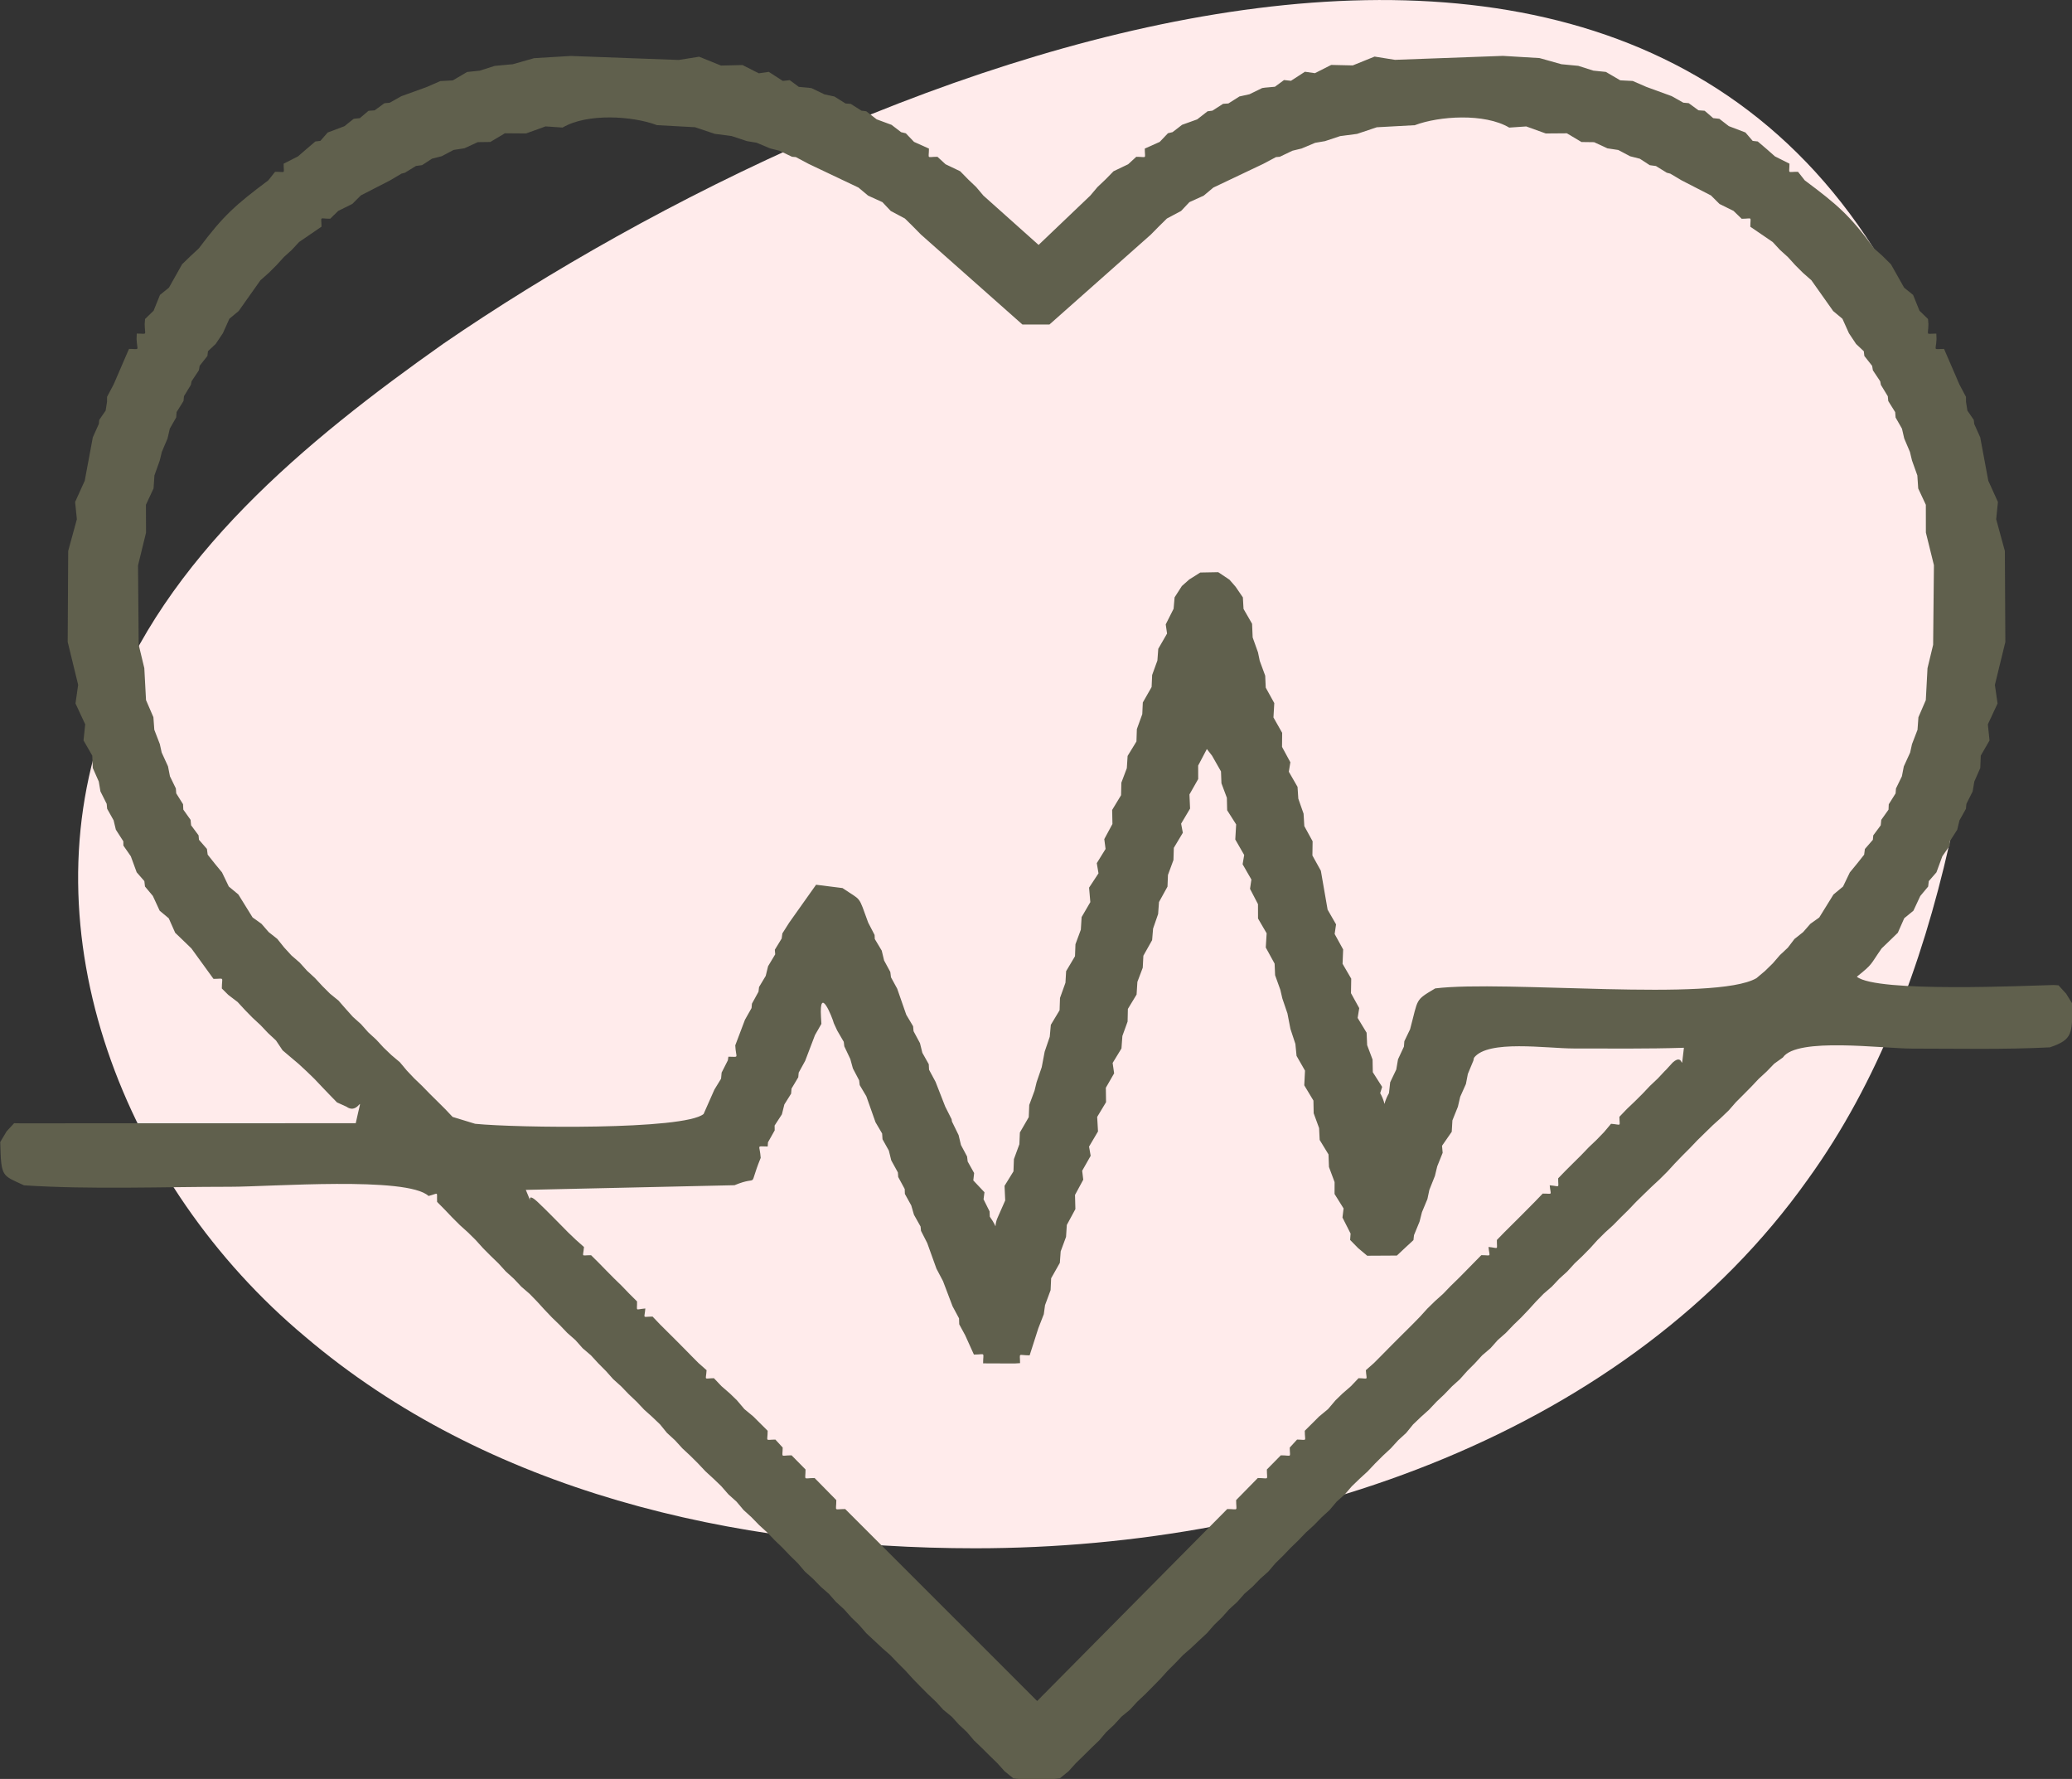
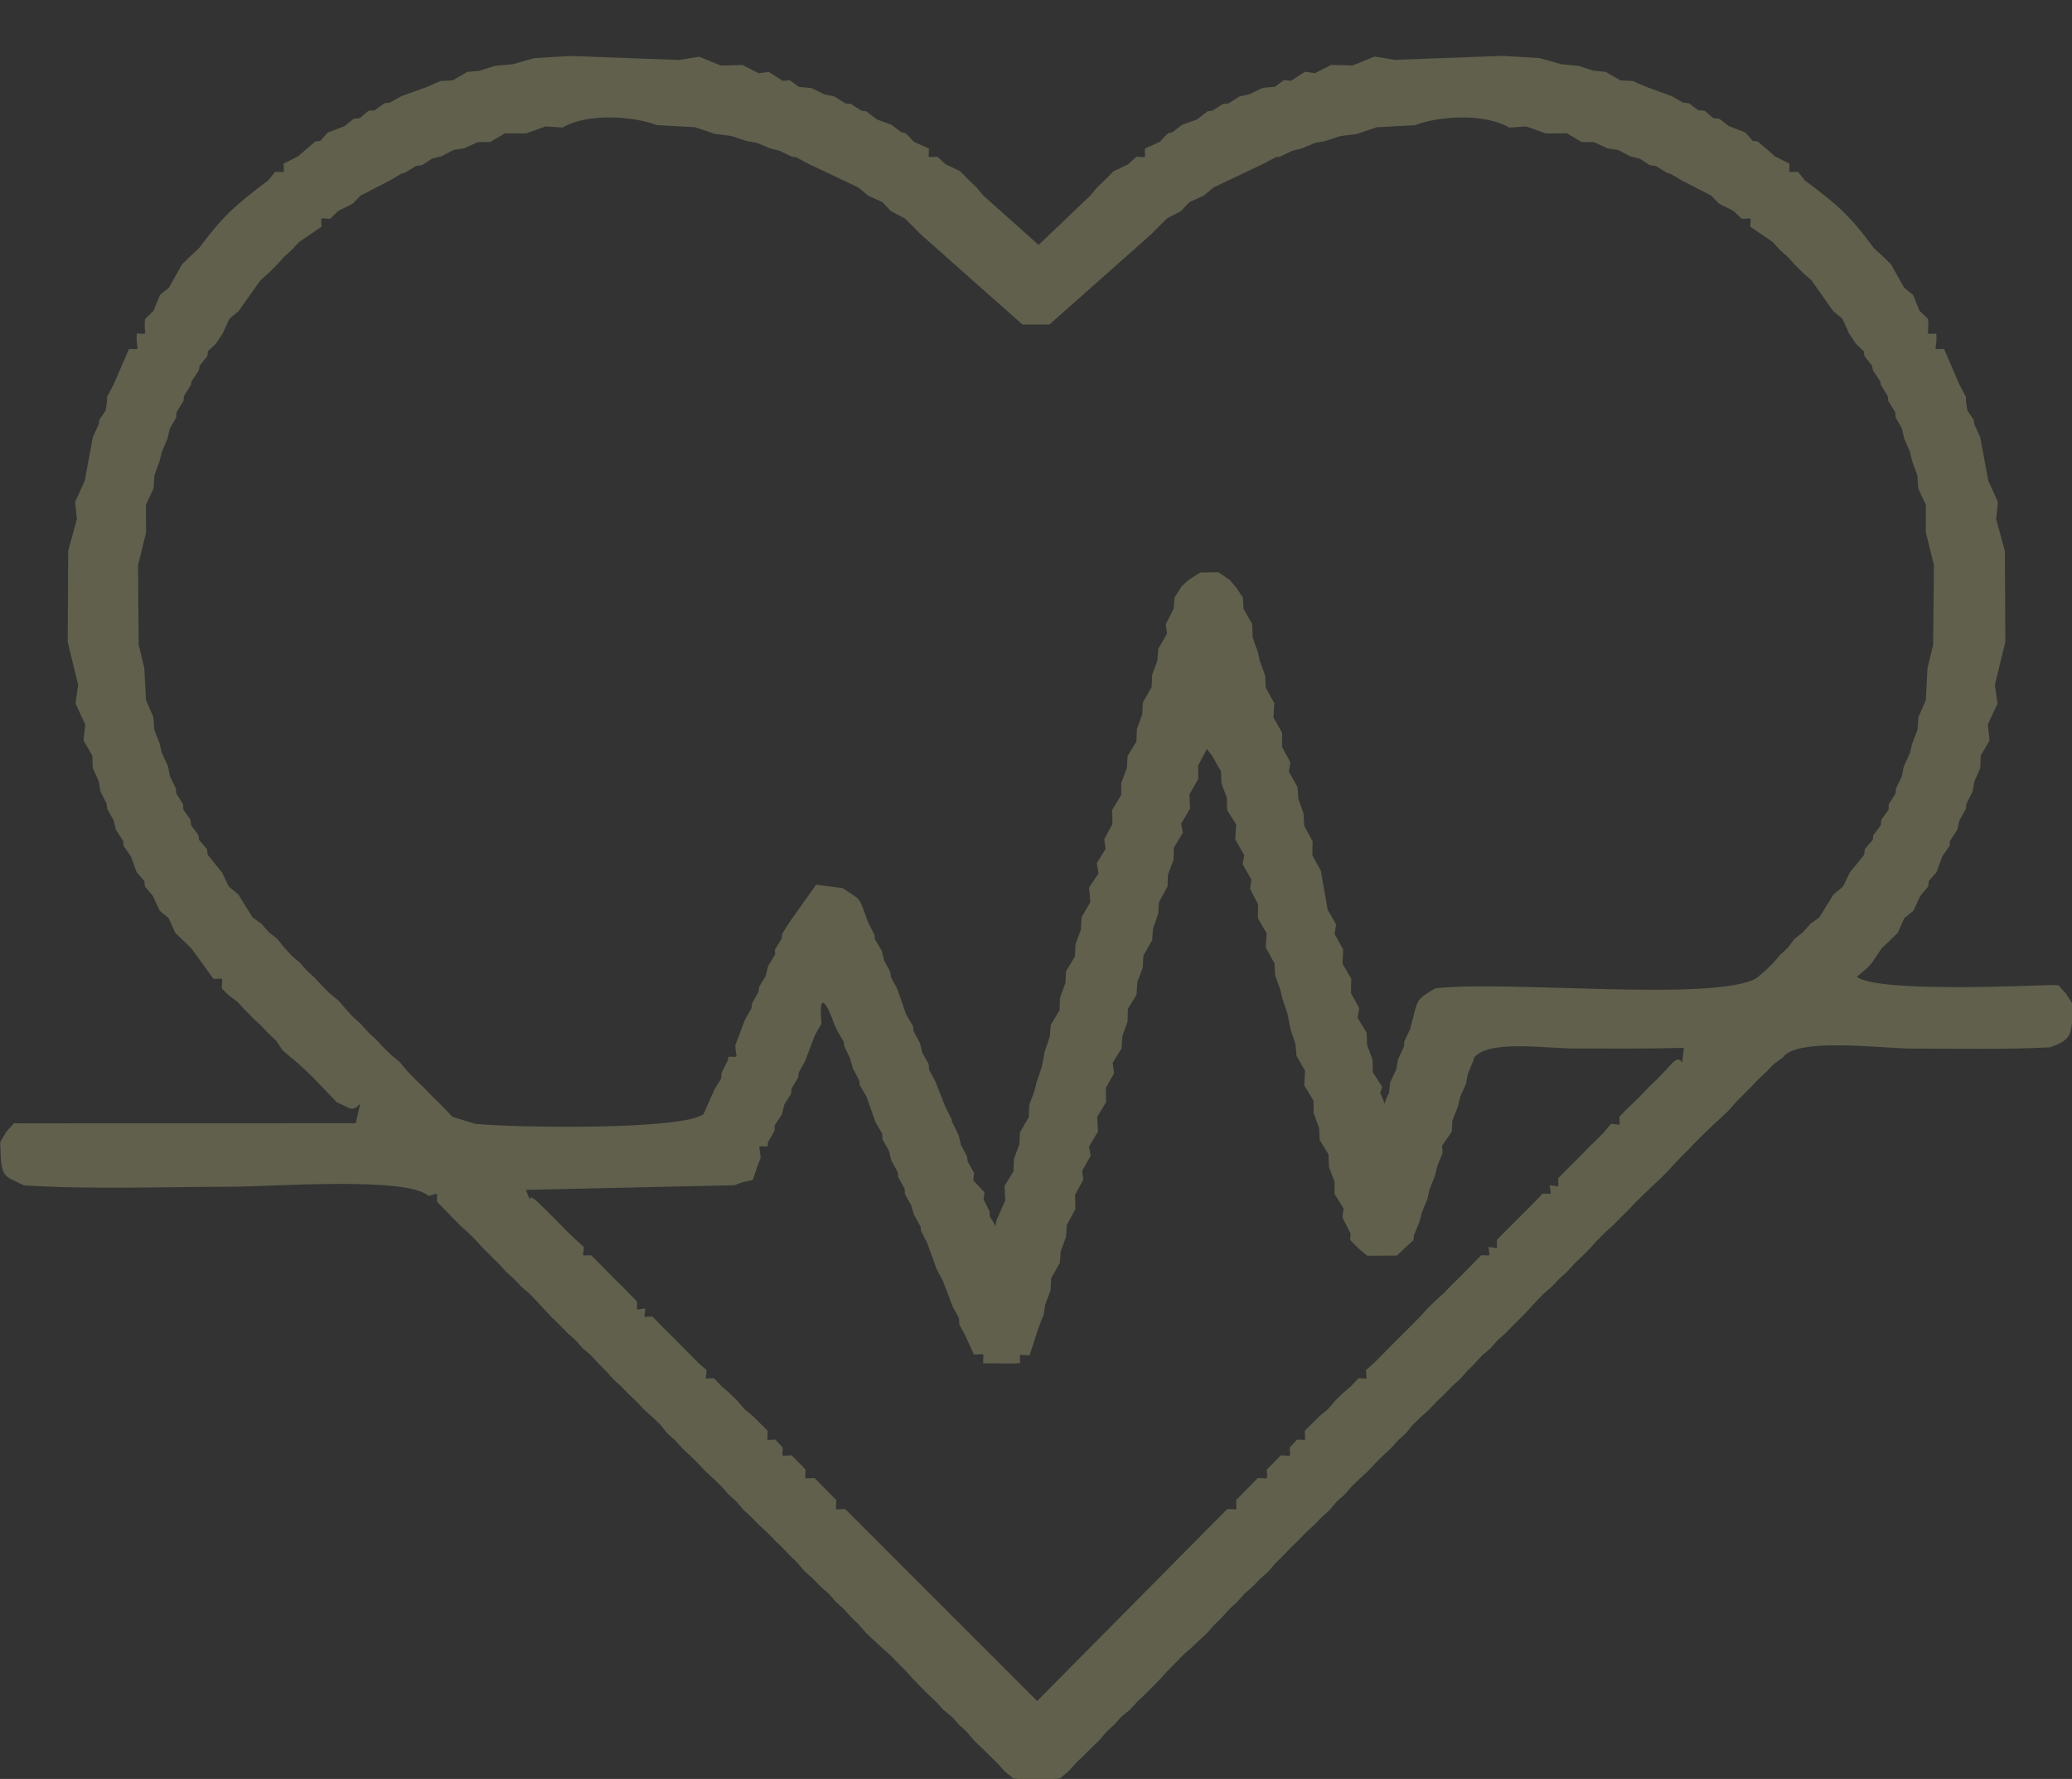
<svg xmlns="http://www.w3.org/2000/svg" xml:space="preserve" width="20.21mm" height="17.348mm" version="1.1" style="shape-rendering:geometricPrecision; text-rendering:geometricPrecision; image-rendering:optimizeQuality; fill-rule:evenodd; clip-rule:evenodd" viewBox="0 0 497.36 426.92">
  <rect x="0" y="0" width="497.36" height="426.92" fill="#333333" stroke="none" />
  <defs>
    <style type="text/css">
   
    .fil1 {fill:#60604D}
    .fil0 {fill:#FFEBEB;fill-rule:nonzero}
   
  </style>
  </defs>
  <g id="Layer_x0020_1">
-     <path class="fil0" d="M106.45 82.46c-33.21,23.44 -67.07,51.44 -80.74,89.2 -19.54,52.09 3.91,112.65 47.53,149.11 43.63,37.11 102.88,50.79 160.83,50.79 76.83,0 156.92,-28 199.9,-88.55 16.93,-23.44 27.35,-51.44 33.86,-80.09 8.47,-36.46 10.42,-74.23 -1.95,-110.04 -57.95,-160.18 -259.8,-78.79 -359.43,-10.42z" />
    <path class="fil1" d="M399.72 256.91l-1.78 1.9 -1.89 1.79 -1.79 1.89 -1.85 1.84 -1.89 1.8 -1.8 1.88c0.02,2.52 0.61,1.87 -2.01,1.68l-1.68 2 -1.81 1.87 -1.88 1.79 -1.81 1.89 -1.85 1.83 -1.85 1.84 -1.81 1.87c-0.02,2.52 0.58,1.88 -2.03,1.67 0.24,2.58 0.85,1.96 -1.68,1.99l-1.81 1.88 -1.83 1.85 -1.84 1.85 -1.85 1.84 -1.85 1.84 -1.82 1.87c-0.04,2.54 0.58,1.92 -2.01,1.68 0.24,2.59 0.84,1.96 -1.73,1.97l-1.83 1.86 -1.82 1.86 -1.83 1.85 -1.87 1.82 -1.81 1.88 -1.94 1.74 -1.87 1.83 -1.75 1.93 -1.82 1.86 -1.85 1.84 -1.85 1.84 -1.84 1.85 -1.83 1.86 -1.84 1.85 -1.96 1.73c0.15,2.57 0.77,1.96 -1.76,1.92l-1.79 1.89 -2.12 1.85 -1.6 1.55 -1.81 2.13 -2.15 1.78 -3.43 3.42c0,2.73 0.73,2.14 -1.85,2.11l-1.76 1.92c0.02,2.6 0.62,1.86 -2.14,1.86l-3.35 3.4c0,2.78 0.67,2.05 -2.18,2.05l-5.2 5.3c0,2.85 0.71,2.14 -2.13,2.14l-45.63 46.07 -46.08 -46.07c-2.84,0 -2.13,0.71 -2.13,-2.14l-5.21 -5.3c-2.86,0 -2.18,0.74 -2.18,-2.05l-3.35 -3.4c-2.75,0 -2.16,0.74 -2.13,-1.86l-1.76 -1.92c-2.58,0.03 -1.85,0.62 -1.85,-2.11l-3.43 -3.42 -2.15 -1.78 -1.81 -2.13 -1.6 -1.55 -2.12 -1.85 -1.79 -1.89c-2.53,0.04 -1.91,0.64 -1.76,-1.92l-1.96 -1.73 -1.83 -1.85 -1.83 -1.86 -1.84 -1.85 -1.85 -1.84 -1.85 -1.84 -1.8 -1.89c-2.55,-0 -1.95,0.63 -1.74,-1.95 -2.56,0.21 -1.94,0.83 -1.99,-1.69l-1.85 -1.84 -1.81 -1.88 -1.87 -1.82 -1.83 -1.85 -1.82 -1.86 -1.85 -1.84c-2.53,-0.01 -1.91,0.6 -1.71,-1.97l-1.96 -1.74 -1.88 -1.8 -1.83 -1.86 -1.83 -1.85 -1.85 -1.85 -1.89 -1.82c-3.44,-3.16 -0.28,2.94 -2.72,-2.79l50.09 -1.12c6.37,-2.63 3.05,1.4 6.29,-6.56 -0.22,-3.31 -1.17,-2.73 1.68,-2.73l0.07 -1.01 1.61 -2.86 -0.02 -1.16 1.75 -2.69 0.59 -2.37 1.62 -2.59 0.1 -1.22 1.62 -2.72 0.1 -1.11 1.56 -2.84 2.35 -6.17 1.54 -2.69 -0.1 -1.68c-0.44,-7.72 2.67,-0.03 3.09,1.54l0.8 1.73 1.58 2.72 0.13 1.08 1.44 3.04 0.62 2.26 1.5 2.86 0.14 1.15 1.59 2.68 2.2 6.23 1.59 2.7 0.09 1.38 1.52 2.72 0.58 2.35 1.59 2.89 0.08 1.1 1.56 2.88 0.04 1.18 1.53 2.76 0.65 2.24 1.59 2.83 0.1 1.03 1.5 2.94 2.21 6.14 1.58 3 2.28 6.01 1.56 2.91 0.05 1.43 1.43 2.64 2.09 4.62c2.91,0 2.21,-0.74 2.21,2.11l1.41 0.01 6.19 0.02 1.27 -0.08c0,-2.67 -0.6,-1.87 2.3,-1.87l2.08 -6.49 1.32 -3.39 0.29 -2.16 1.34 -3.61 0.13 -2.85 2.09 -3.7 0.2 -2.75 1.29 -3.49 0.18 -2.85 2.06 -3.81 -0.09 -3.4 1.98 -3.66 -0.26 -2.14 2.04 -3.59 -0.39 -2.21 2.15 -3.64 -0.2 -3.48 2.13 -3.54 -0.05 -3.46 1.99 -3.46 -0.36 -2.49 2.12 -3.48 0.22 -3 1.25 -3.45 0.07 -3.04 2.09 -3.45 0.19 -3.03 1.29 -3.41 0.15 -2.88 2.1 -3.74 0.23 -2.77 1.21 -3.5 0.21 -2.87 2.04 -3.7 0.11 -2.8 1.32 -3.59 0.09 -2.92 2.16 -3.61 -0.41 -2.19 2.15 -3.62 -0.15 -3.39 2.1 -3.7 -0.01 -3.23 2.09 -3.97 1.24 1.59 2.15 3.78 0.11 2.85 1.3 3.48 0.07 2.99 2.16 3.4 -0.21 3.62 2.14 3.72 -0.38 2.22 2.11 3.67 -0.33 2.23 1.91 3.67 0.01 3.45 2.07 3.55 -0.21 3.41 2.12 3.87 0.12 2.78 1.26 3.51 0.48 2.07 1.22 3.59 0.72 3.71 1.19 3.61 0.28 2.87 2.03 3.54 -0.18 3.52 2.2 3.66 0.06 3.04 1.3 3.56 0.14 2.85 2.12 3.48 0.11 3.01 1.35 3.63 -0.01 2.85 2.17 3.47 -0.27 2.18 1.95 3.85 -0.11 1.53 1.93 1.97 2.17 1.82 7.12 -0.04 1.98 -1.86 2 -1.85 0.13 -1.19 1.34 -3.26 0.57 -2.25 1.31 -3.15 0.47 -2.21 1.33 -3.34 0.56 -2.31 1.3 -3.24 -0.15 -1.69 2.33 -3.36 0.16 -2.73 1.32 -3.29 0.55 -2.37 1.37 -3.07 0.47 -2.43 1.32 -3.18 0.15 -0.68c3.31,-4.41 17.41,-2.24 23.96,-2.24 8.82,0 17.63,0.11 26.43,-0.17 -0.92,7.28 0.35,0.79 -2.69,3.54l-1.75 1.91zm-114.23 -117.87l-1.8 1.6 -1.74 2.71 -0.24 2.74 -1.89 3.75 0.32 2.2 -2.11 3.66 -0.21 2.81 -1.26 3.47 -0.13 2.9 -2.11 3.7 -0.13 2.8 -1.3 3.59 -0.1 2.97 -2.12 3.47 -0.19 2.94 -1.31 3.47 -0.07 3.01 -2.14 3.54 0.07 3.37 -1.96 3.63 0.31 2.36 -2.11 3.41 0.41 2.44 -2.26 3.44 0.3 3.47 -2.09 3.59 -0.19 3.03 -1.29 3.49 -0.11 2.88 -2.13 3.58 -0.16 2.78 -1.31 3.65 -0.1 2.95 -2.1 3.5 -0.26 2.86 -1.22 3.58 -0.7 3.71 -1.24 3.63 -0.49 2.02 -1.27 3.43 -0.12 2.93 -2.13 3.68 -0.12 2.81 -1.31 3.58 -0.11 2.94 -2.14 3.47 0.16 3.5 -1.75 3.97c-1.28,2.72 0.4,3.24 -1.95,-0.08l-0.05 -1.25 -1.45 -2.91 0.22 -1.69 -2.68 -2.84 0.2 -1.77 -1.55 -2.77 -0.14 -1.2 -1.47 -2.76 -0.57 -2.38 -1.59 -3.25 -0.09 -0.56 -1.53 -3.03 -2.32 -5.94 -1.56 -2.9 -0.07 -1.33 -1.54 -2.74 -0.57 -2.31 -1.54 -2.87 -0.11 -1.19 -1.64 -2.76 -2.18 -6.26 -1.49 -2.73 -0.16 -1.28 -1.49 -2.75 -0.57 -2.37 -1.67 -2.79 -0.04 -0.96 -1.54 -2.97c-2.46,-6.72 -1.47,-5.09 -6.16,-8.29l-6.35 -0.8 -6.46 9.11 -1.63 2.57 -0.17 1.23 -1.64 2.69 0.09 1.1 -1.71 2.85 -0.57 2.33 -1.6 2.67 -0.13 1.12 -1.58 2.88 -0.09 1.05 -1.58 2.8 -2.33 6.15c0.16,3.27 1.11,2.72 -1.65,2.72l-0.13 0.87 -1.49 2.94 -0.14 1.47 -1.6 2.62 -2.59 5.85c-4.75,3.88 -44.98,3.34 -54.84,2.35l-5.41 -1.65 -1.8 -1.9 -1.85 -1.84 -1.85 -1.83 -1.82 -1.87 -1.88 -1.8 -1.79 -1.89 -1.68 -2.01 -2.01 -1.69 -1.88 -1.8 -1.77 -1.92 -1.92 -1.76 -1.74 -1.96 -1.94 -1.74 -1.74 -1.94 -1.72 -1.97 -2.04 -1.66 -1.84 -1.84 -1.78 -1.92 -1.91 -1.76 -1.75 -1.94 -1.97 -1.71 -1.75 -1.91 -1.65 -2.06 -2.06 -1.63 -1.74 -2 -2.13 -1.52 -3.42 -5.52 -2.29 -1.9 -1.63 -3.39 -1.79 -2.18 -1.65 -2.08 -0.18 -1.37 -1.91 -2.2 -0.1 -1.07 -1.79 -2.41 -0.13 -1.31 -1.74 -2.45 -0.06 -1.29 -1.64 -2.61 -0.09 -1.18 -1.42 -2.92 -0.46 -2.37 -1.52 -3.33 -0.45 -2.03 -1.32 -3.43 -0.22 -3.02 -1.77 -4.1 -0.41 -7.67 -1.35 -5.61 -0.16 -19.04 1.92 -7.85 -0.02 -6.71 1.83 -3.92 0.21 -3.13 1.28 -3.58 0.5 -2.06 1.37 -3.23 0.54 -2.35 1.53 -2.68 0.1 -1.29 1.66 -2.66 0.11 -1.15 1.66 -2.73 0.16 -0.85 1.76 -2.64 0.18 -1.07 1.87 -2.38 0.13 -1.13 1.85 -1.74 1.73 -2.58 1.56 -3.47 2.23 -1.85 5.23 -7.39 2.01 -1.78 1.84 -1.83 1.77 -1.95 1.92 -1.74 1.74 -1.88 5.37 -3.67c0,-2.62 -0.63,-1.91 2.08,-1.91l1.95 -1.89 3.36 -1.66 2.06 -2.05 7.05 -3.62 2.71 -1.61 0.84 -0.22 2.62 -1.61 1.47 -0.2 2.38 -1.55 2.33 -0.59 2.86 -1.51 2.59 -0.39 3.2 -1.48 3.02 -0.04 3.51 -2.09 5.07 0.04 4.69 -1.69 4.08 0.28c5.95,-3.51 16.85,-2.78 22.66,-0.58l9.13 0.5 4.74 1.59 4.05 0.53 3.65 1.21 2.34 0.39 3.29 1.38 2.18 0.54 3.03 1.45 0.92 0.08 3.03 1.61 12 5.7 2.32 1.94 3.43 1.56 2 2.12 3.4 1.81 1.87 1.84 1.98 2.01 24.36 21.59 6.48 0 24.35 -21.59 1.98 -2.01 1.87 -1.84 3.4 -1.81 2 -2.12 3.43 -1.56 2.32 -1.94 12 -5.7 3.03 -1.61 0.92 -0.08 3.03 -1.45 2.19 -0.53 3.27 -1.37 2.35 -0.4 3.65 -1.21 4.05 -0.53 4.74 -1.59 9.13 -0.5c5.82,-2.2 16.72,-2.93 22.66,0.58l4.08 -0.28 4.69 1.69 5.07 -0.04 3.51 2.09 3.02 0.04 3.2 1.48 2.6 0.39 2.85 1.51 2.33 0.59 2.38 1.55 1.48 0.2 2.61 1.61 0.84 0.22 2.71 1.61 7.05 3.62 2.06 2.05 3.36 1.66 1.95 1.89c2.71,-0 2.08,-0.71 2.08,1.91l5.37 3.67 1.74 1.88 1.92 1.74 1.77 1.95 1.84 1.83 2.02 1.78 5.23 7.39 2.22 1.85 1.56 3.47 1.72 2.58 1.85 1.74 0.13 1.13 1.87 2.38 0.18 1.07 1.76 2.64 0.16 0.85 1.66 2.73 0.11 1.15 1.66 2.66 0.1 1.29 1.53 2.68 0.54 2.35 1.37 3.23 0.5 2.06 1.28 3.58 0.21 3.13 1.83 3.92 0.01 6.67 1.93 7.82 -0.19 19.11 -1.35 5.61 -0.41 7.67 -1.77 4.1 -0.22 3.02 -1.32 3.43 -0.45 2.03 -1.52 3.33 -0.46 2.37 -1.42 2.92 -0.09 1.18 -1.64 2.61 -0.06 1.29 -1.74 2.45 -0.13 1.31 -1.79 2.41 -0.1 1.07 -1.91 2.2 -0.18 1.37 -1.65 2.08 -1.79 2.18 -1.63 3.39 -2.29 1.9 -3.42 5.52 -2.13 1.52 -1.75 2 -2.06 1.63 -1.6 2.1 -1.9 1.78 -1.71 1.98 -1.86 1.82 -2.07 1.74c-10.01,5.77 -60.42,0.4 -77.1,2.45 -4.93,2.94 -4.02,2.3 -6.03,9.8l-1.38 2.88 -0.1 1.29 -1.42 3.05 -0.42 2.45 -1.46 3.05 -0.29 2.61c-1.95,3.47 -0.22,3.43 -2.11,0l0.47 -1.5 -2.24 -3.52 -0.06 -3.04 -1.3 -3.46 -0.13 -2.98 -2.15 -3.55 0.38 -2.35 -1.98 -3.59 0.06 -3.48 -2.08 -3.57 0.14 -3.44 -2.04 -3.71 0.34 -2.31 -2.03 -3.53 -1.62 -9.34 -2.03 -3.66 0.05 -3.41 -1.99 -3.64 -0.18 -2.99 -1.26 -3.59 -0.19 -2.84 -2.09 -3.63 0.37 -2.27 -2 -3.69 0.03 -3.38 -2.09 -3.69 0.2 -3.44 -2.05 -3.71 -0.13 -2.87 -1.31 -3.56 -0.42 -2.03 -1.28 -3.59 -0.14 -3.28 -2.05 -3.56 -0.16 -2.77 -1.74 -2.55 -1.47 -1.69 -2.71 -1.81 -4.3 0.08 -2.67 1.68zm-162.67 -123.61l-4.07 0.38 -3.62 1.15 -3 0.31 -3.44 2.02 -3 0.16 -3.23 1.42 -6.12 2.21 -2.79 1.57 -1.28 0.12 -2.35 1.71 -1.47 0.11 -2.07 1.76 -1.48 0.16 -2.24 1.78 -4.01 1.51 -1.74 2 -1.22 0.15 -2.17 1.85 -1.98 1.72 -3.46 1.76c0,2.61 0.63,1.91 -2.05,1.95l-1.63 2.05c-7.87,5.89 -10.81,8.48 -16.67,16.32l-1.92 1.78 -2.09 2.02 -3.17 5.63 -2.15 1.74 -1.53 3.79 -2.05 1.99 -0.09 1.2c0.02,2.91 0.81,2.3 -1.9,2.3l-0.05 1.29c0.14,3 0.95,2.39 -1.82,2.39l-3.69 8.54 -1.57 2.96 -0.01 1.21 -0.33 2.09 -1.54 2.24 -0.09 0.95 -1.45 3.23 -1.94 10.42 -2.31 5.09 0.42 4.14 -2.08 7.61 -0.12 21.85 2.51 10.29 -0.64 4.47 2.33 5 -0.4 3.87 2.1 3.64 0.12 2.97 1.44 3.25 0.4 2.37 1.5 2.99 0.11 1.18 1.55 2.77 0.54 2.25 1.79 2.78 0.02 1.04 1.78 2.56 1.41 3.85 1.84 2.11 0.15 1.3 1.89 2.26 1.64 3.55 2.18 1.82 1.54 3.47 2.04 1.96 1.86 1.8 5.3 7.31c2.78,0 2,-0.65 2,2.3l1.55 1.54 2.24 1.71 1.77 1.92 1.82 1.86 1.92 1.78 1.79 1.89 1.91 1.78 1.58 2.36 1.73 1.47 2.12 1.79 1.92 1.78 1.87 1.81 1.79 1.89 1.8 1.88 1.83 1.88 2.29 1.04c3.24,2.3 4.16,-5 2.21,3.96l-80.49 0.02 -1.51 -0.02 -1.8 1.94 -1.53 2.57c0.21,8.59 0.39,7.9 5.7,10.39 15.84,1.04 33.45,0.35 49.48,0.35 9.72,0 42.49,-2.56 47.63,2.21 2.57,-0.66 1.93,-1.19 2.05,1.42l1.84 1.86 1.8 1.89 1.86 1.85 1.93 1.74 1.85 1.83 1.74 1.93 1.85 1.86 1.87 1.81 1.76 1.93 1.93 1.75 1.79 1.9 1.97 1.7 1.82 1.87 1.75 1.92 1.81 1.9 1.87 1.81 1.81 1.89 1.96 1.73 1.74 1.96 1.98 1.69 1.76 1.92 1.84 1.85 1.74 1.95 1.94 1.75 1.81 1.88 1.89 1.79 1.8 1.91 1.93 1.73 1.89 1.81 1.65 2.03 1.93 1.77 1.76 1.93 1.91 1.78 1.85 1.84 1.79 1.9 1.92 1.76 1.87 1.8 1.73 1.98 1.94 1.74 1.68 2 1.93 1.76 1.82 1.87 1.93 1.76 1.8 1.87 1.88 1.81 1.81 1.89 1.86 1.82 1.7 2 1.96 1.74 1.81 1.87 1.97 1.72 1.72 1.95 1.94 1.77 1.73 1.94 1.88 1.82 1.71 1.96 1.93 1.8 1.89 1.77 1.96 1.72 1.8 1.88 1.84 1.84 1.74 1.92 1.83 1.88 1.84 1.85 1.91 1.8 1.75 1.92 2.02 1.66 1.76 1.93 1.9 1.78 1.69 1.99 1.89 1.81 1.84 1.83 1.88 1.83 1.72 1.91 2.13 1.74 1.29 0.15 8.56 0 1.29 -0.15 2.13 -1.74 1.72 -1.91 1.88 -1.83 1.84 -1.83 1.89 -1.81 1.69 -1.99 1.9 -1.78 1.76 -1.93 2.02 -1.66 1.76 -1.92 1.91 -1.8 1.84 -1.85 1.83 -1.88 1.74 -1.92 1.84 -1.84 1.8 -1.88 1.96 -1.72 1.89 -1.77 1.93 -1.8 1.71 -1.96 1.88 -1.82 1.73 -1.94 1.94 -1.77 1.72 -1.95 1.97 -1.72 1.81 -1.87 1.96 -1.74 1.7 -2 1.86 -1.82 1.81 -1.89 1.87 -1.81 1.8 -1.87 1.93 -1.76 1.82 -1.87 1.93 -1.76 1.68 -2 1.95 -1.74 1.72 -1.98 1.87 -1.8 1.92 -1.76 1.79 -1.9 1.85 -1.84 1.91 -1.78 1.76 -1.93 1.93 -1.77 1.65 -2.03 1.89 -1.81 1.93 -1.73 1.8 -1.91 1.89 -1.79 1.81 -1.88 1.93 -1.75 1.74 -1.95 1.84 -1.85 1.76 -1.92 1.98 -1.69 1.74 -1.96 1.96 -1.73 1.81 -1.89 1.87 -1.81 1.81 -1.9 1.74 -1.92 1.82 -1.87 1.97 -1.7 1.79 -1.9 1.93 -1.75 1.76 -1.93 1.89 -1.79 1.84 -1.87 1.74 -1.93 1.85 -1.84 1.92 -1.74 1.84 -1.87 1.86 -1.83 1.8 -1.89 1.86 -1.82 1.88 -1.82 1.9 -1.76 1.87 -1.86 1.75 -1.91 1.81 -1.88 1.84 -1.84 1.8 -1.89 1.86 -1.82 1.87 -1.82 1.93 -1.74 1.9 -1.82 1.7 -1.95 1.85 -1.85 1.83 -1.85 1.79 -1.9 1.92 -1.77 1.81 -1.87 2.09 -1.5c3.37,-4.93 23.9,-2.13 31.02,-2.13 11.02,0 22.07,0.26 33.07,-0.3 5.58,-1.91 5.24,-3.27 5.47,-10.35l-1.57 -2.53 -1.84 -2.01 -1.17 -0.07c-5.68,0.12 -42.5,1.9 -47.23,-1.99 3.96,-3.17 3.13,-2.78 5.95,-6.79l1.86 -1.79 2.03 -1.97 1.54 -3.49 2.2 -1.8 1.65 -3.53 1.89 -2.27 0.15 -1.3 1.84 -2.11 1.41 -3.85 1.78 -2.56 0.02 -1.04 1.78 -2.78 0.54 -2.25 1.55 -2.77 0.11 -1.18 1.5 -2.99 0.4 -2.37 1.43 -3.25 0.12 -2.97 2.1 -3.64 -0.4 -3.87 2.33 -5 -0.64 -4.47 2.51 -10.29 -0.12 -21.85 -2.08 -7.61 0.42 -4.14 -2.31 -5.09 -1.94 -10.42 -1.45 -3.23 -0.09 -0.95 -1.54 -2.24 -0.33 -2.09 -0.01 -1.21 -1.57 -2.96 -3.69 -8.54c-2.76,0 -1.95,0.61 -1.81,-2.39l-0.05 -1.29c-2.71,0 -1.92,0.62 -1.9,-2.3l-0.09 -1.2 -2.05 -1.99 -1.53 -3.79 -2.15 -1.74 -3.17 -5.61 -2.08 -2.06 -1.97 -1.75c-5.77,-7.89 -8.77,-10.47 -16.64,-16.34l-1.62 -2.05c-2.68,-0.04 -2.05,0.66 -2.05,-1.95l-3.48 -1.75 -1.96 -1.73 -2.17 -1.85 -1.22 -0.14 -1.74 -2.02 -3.99 -1.52 -2.27 -1.76 -1.48 -0.16 -2.05 -1.77 -1.49 -0.11 -2.33 -1.71 -1.3 -0.12 -2.79 -1.57 -6.09 -2.22 -3.27 -1.42 -2.98 -0.15 -3.46 -2.02 -3 -0.31 -3.62 -1.15 -4.06 -0.39 -5.23 -1.47 -8.81 -0.53 -25.91 0.95 -4.89 -0.78 -5.24 2.12 -5.17 -0.12 -3.91 1.98 -2.4 -0.34 -3.35 2.17 -1.67 -0.18 -2.18 1.61 -2.36 0.21 -0.7 0.1 -3.05 1.49 -2.41 0.53 -2.65 1.68 -1.28 0.09 -2.56 1.64 -1.16 0.15 -2.49 1.94 -3.62 1.3 -2.29 1.76 -1.11 0.27 -1.97 2.07 -3.59 1.61c0,2.65 0.65,1.97 -2.04,1.97l-1.95 1.79 -3.51 1.68 -1.97 2.01 -1.88 1.78 -1.73 2.05 -12.41 11.84 -13.25 -11.84 -1.73 -2.05 -1.87 -1.78 -1.97 -2.01 -3.51 -1.68 -1.95 -1.79c-2.69,-0.01 -2.04,0.68 -2.04,-1.97l-3.58 -1.61 -1.97 -2.06 -1.13 -0.27 -2.3 -1.76 -3.57 -1.32 -2.5 -1.94 -1.15 -0.14 -2.58 -1.63 -1.25 -0.1 -2.67 -1.67 -2.4 -0.52 -3.06 -1.48 -0.71 -0.1 -2.36 -0.21 -2.18 -1.61 -1.67 0.18 -3.36 -2.17 -2.4 0.34 -3.91 -1.98 -5.17 0.12 -5.24 -2.12 -4.89 0.78 -25.94 -0.96 -8.79 0.53 -5.21 1.48z" />
  </g>
</svg>